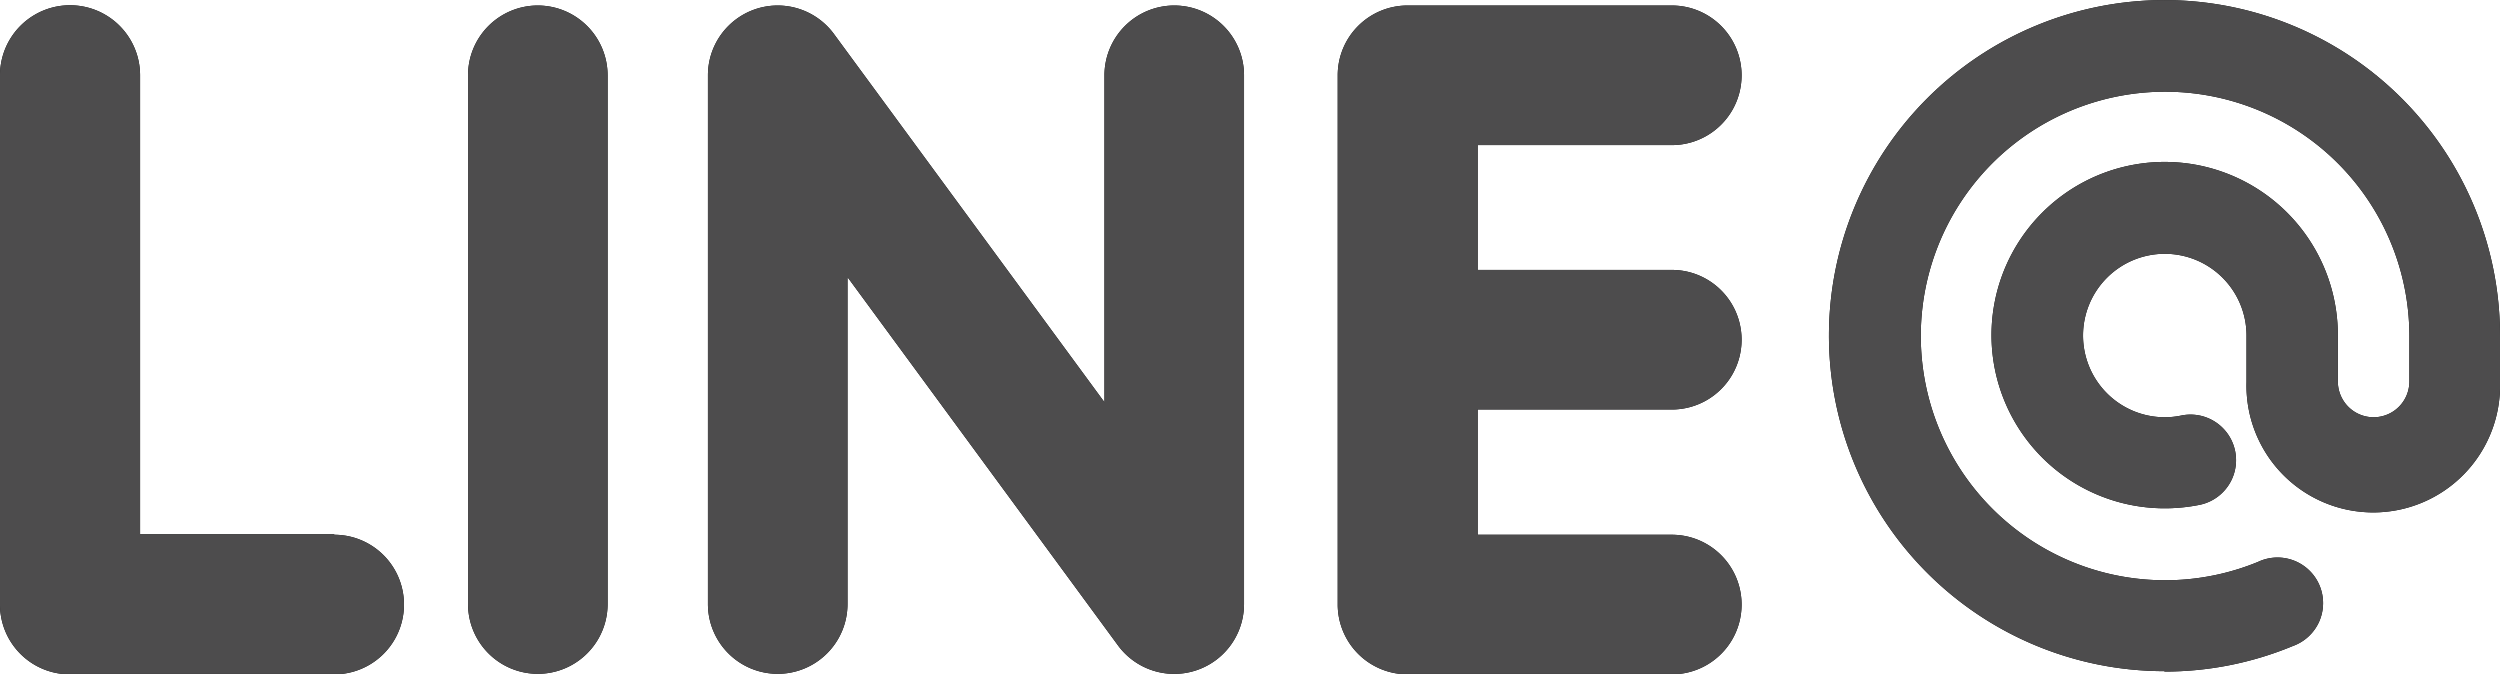
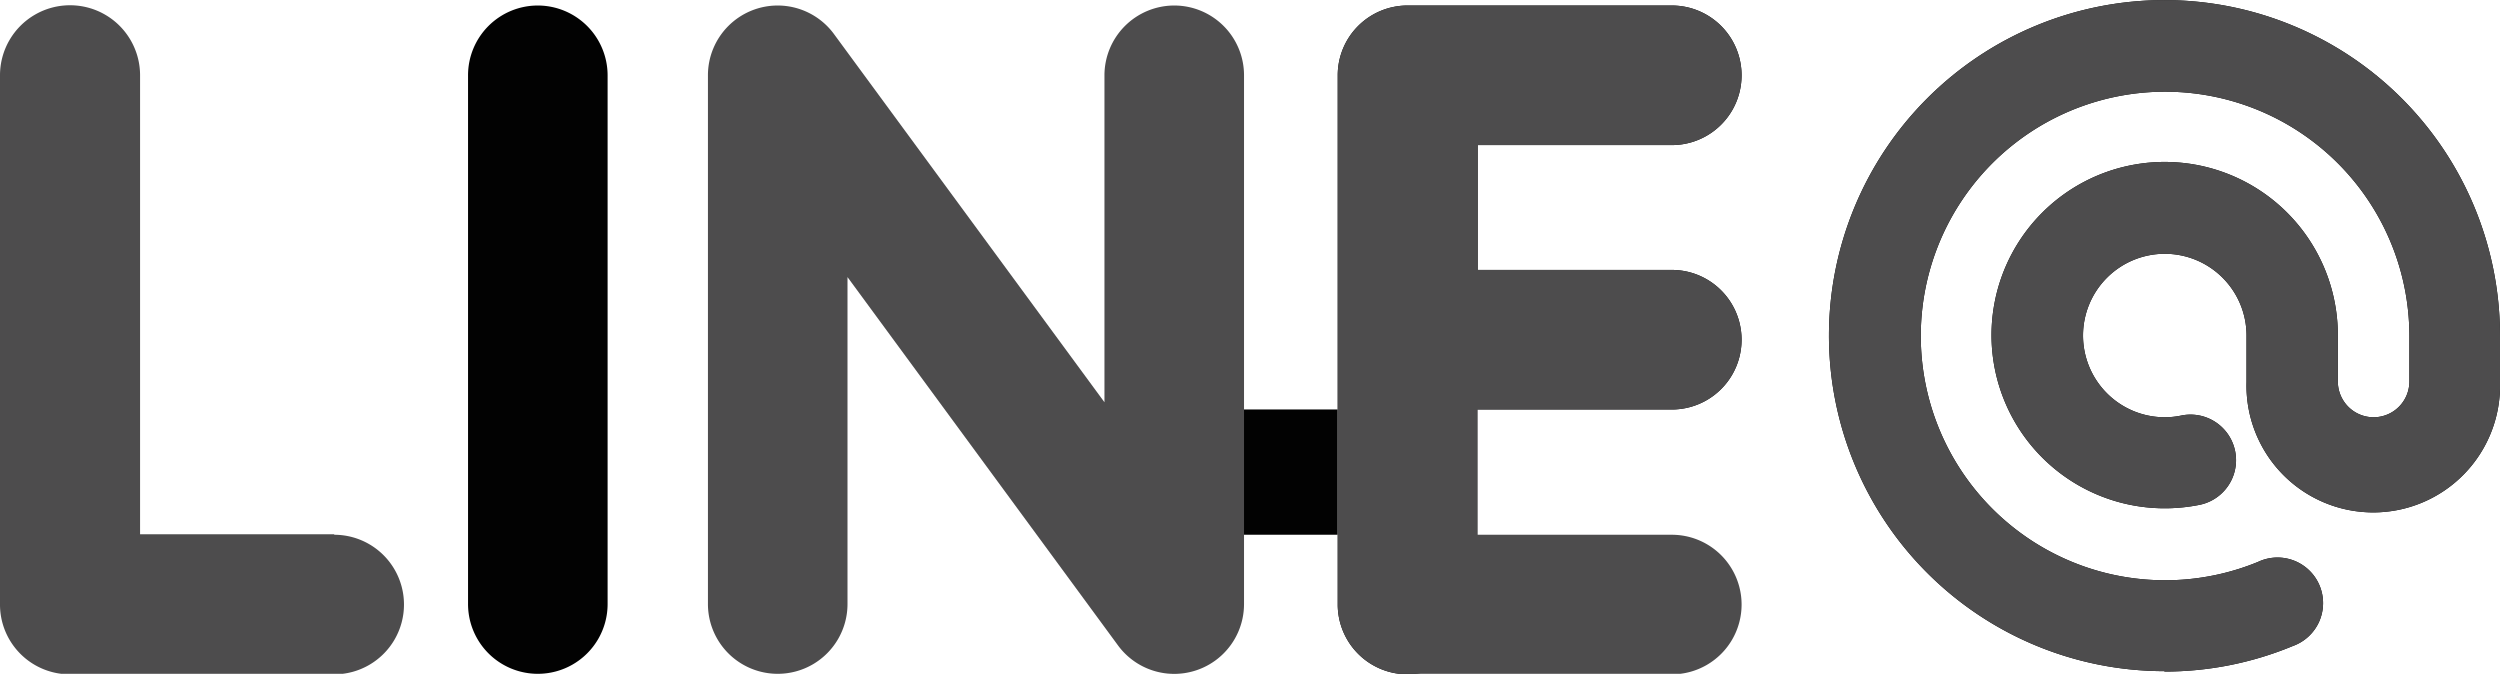
<svg xmlns="http://www.w3.org/2000/svg" viewBox="0 0 244.69 65.95">
  <defs>
    <style>.cls-1{fill:none;}.cls-2{clip-path:url(#clip-path);}.cls-3{fill:#020202;}.cls-4{fill:#4d4c4d;}</style>
    <clipPath id="clip-path" transform="translate(0)">
      <rect class="cls-1" width="244.69" height="65.95" />
    </clipPath>
  </defs>
  <title>logo-line-01.svg</title>
  <g id="レイヤー_2" data-name="レイヤー 2">
    <g id="レイヤー_1-2" data-name="レイヤー 1">
      <g class="cls-2">
-         <path class="cls-3" d="M163.63,40.08a6.83,6.83,0,0,0,0-13.66h-19V14.2h19a6.83,6.83,0,0,0,0-13.66H137.75a6.83,6.83,0,0,0-6.82,6.83V59.12A6.84,6.84,0,0,0,137.75,66h25.88a6.83,6.83,0,0,0,0-13.66h-19V40.08Z" transform="translate(0)" />
-         <path class="cls-3" d="M114.93.54a6.84,6.84,0,0,0-6.83,6.83v32L81.58,3.27A6.84,6.84,0,0,0,76.12.54a6.83,6.83,0,0,0-6.83,6.83V59.12a6.83,6.83,0,1,0,13.66,0v-32l26.52,36.11a6.83,6.83,0,0,0,12.29-4.1V7.37A6.83,6.83,0,0,0,114.93.54" transform="translate(0)" />
+         <path class="cls-3" d="M163.63,40.08a6.83,6.83,0,0,0,0-13.66h-19V14.2h19a6.83,6.83,0,0,0,0-13.66H137.75a6.83,6.83,0,0,0-6.82,6.83V59.12A6.84,6.84,0,0,0,137.75,66a6.83,6.83,0,0,0,0-13.66h-19V40.08Z" transform="translate(0)" />
        <path class="cls-3" d="M52.64.54a6.83,6.83,0,0,0-6.83,6.83V59.12a6.83,6.83,0,1,0,13.66,0V7.37A6.84,6.84,0,0,0,52.64.54" transform="translate(0)" />
-         <path class="cls-3" d="M32.71,52.29h-19V7.37A6.83,6.83,0,1,0,0,7.37V59.12A6.83,6.83,0,0,0,6.83,66H32.71a6.83,6.83,0,0,0,0-13.66" transform="translate(0)" />
        <path class="cls-3" d="M211.84,65.69a32.84,32.84,0,1,1,32.85-32.84v4.54a12.41,12.41,0,1,1-24.81,0V32.84a8,8,0,1,0-8,8,7.94,7.94,0,0,0,1.62-.17,4.46,4.46,0,0,1,1.79,8.74,17.28,17.28,0,0,1-3.41.34,16.95,16.95,0,1,1,16.94-16.95v4.54a3.49,3.49,0,0,0,7,0V32.84A23.91,23.91,0,1,0,221,55a4.46,4.46,0,1,1,3.41,8.23,32.72,32.72,0,0,1-12.56,2.5Z" transform="translate(0)" />
      </g>
      <g class="cls-2">
        <path class="cls-4" d="M163.63,40.08a6.83,6.83,0,0,0,0-13.66h-19V14.2h19a6.83,6.83,0,0,0,0-13.66H137.75a6.83,6.83,0,0,0-6.82,6.83V59.12A6.84,6.84,0,0,0,137.75,66h25.88a6.83,6.83,0,0,0,0-13.66h-19V40.08Z" transform="translate(0)" />
        <path class="cls-4" d="M114.93.54a6.84,6.84,0,0,0-6.83,6.83v32L81.58,3.27A6.84,6.84,0,0,0,76.12.54a6.83,6.83,0,0,0-6.83,6.83V59.12a6.83,6.83,0,1,0,13.66,0v-32l26.52,36.11a6.83,6.83,0,0,0,12.29-4.1V7.37A6.83,6.83,0,0,0,114.93.54" transform="translate(0)" />
-         <path class="cls-4" d="M52.64.54a6.83,6.83,0,0,0-6.83,6.83V59.12a6.83,6.83,0,1,0,13.66,0V7.37A6.84,6.84,0,0,0,52.64.54" transform="translate(0)" />
        <path class="cls-4" d="M32.71,52.29h-19V7.37A6.83,6.83,0,1,0,0,7.37V59.12A6.83,6.83,0,0,0,6.83,66H32.71a6.83,6.83,0,0,0,0-13.66" transform="translate(0)" />
        <path class="cls-4" d="M211.84,65.69a32.84,32.84,0,1,1,32.85-32.84v4.54a12.41,12.41,0,1,1-24.81,0V32.84a8,8,0,1,0-8,8,7.94,7.94,0,0,0,1.62-.17,4.46,4.46,0,0,1,1.79,8.74,17.28,17.28,0,0,1-3.41.34,16.95,16.95,0,1,1,16.94-16.95v4.54a3.49,3.49,0,0,0,7,0V32.84A23.91,23.91,0,1,0,221,55a4.46,4.46,0,1,1,3.41,8.23,32.72,32.72,0,0,1-12.56,2.5Z" transform="translate(0)" />
      </g>
    </g>
  </g>
</svg>